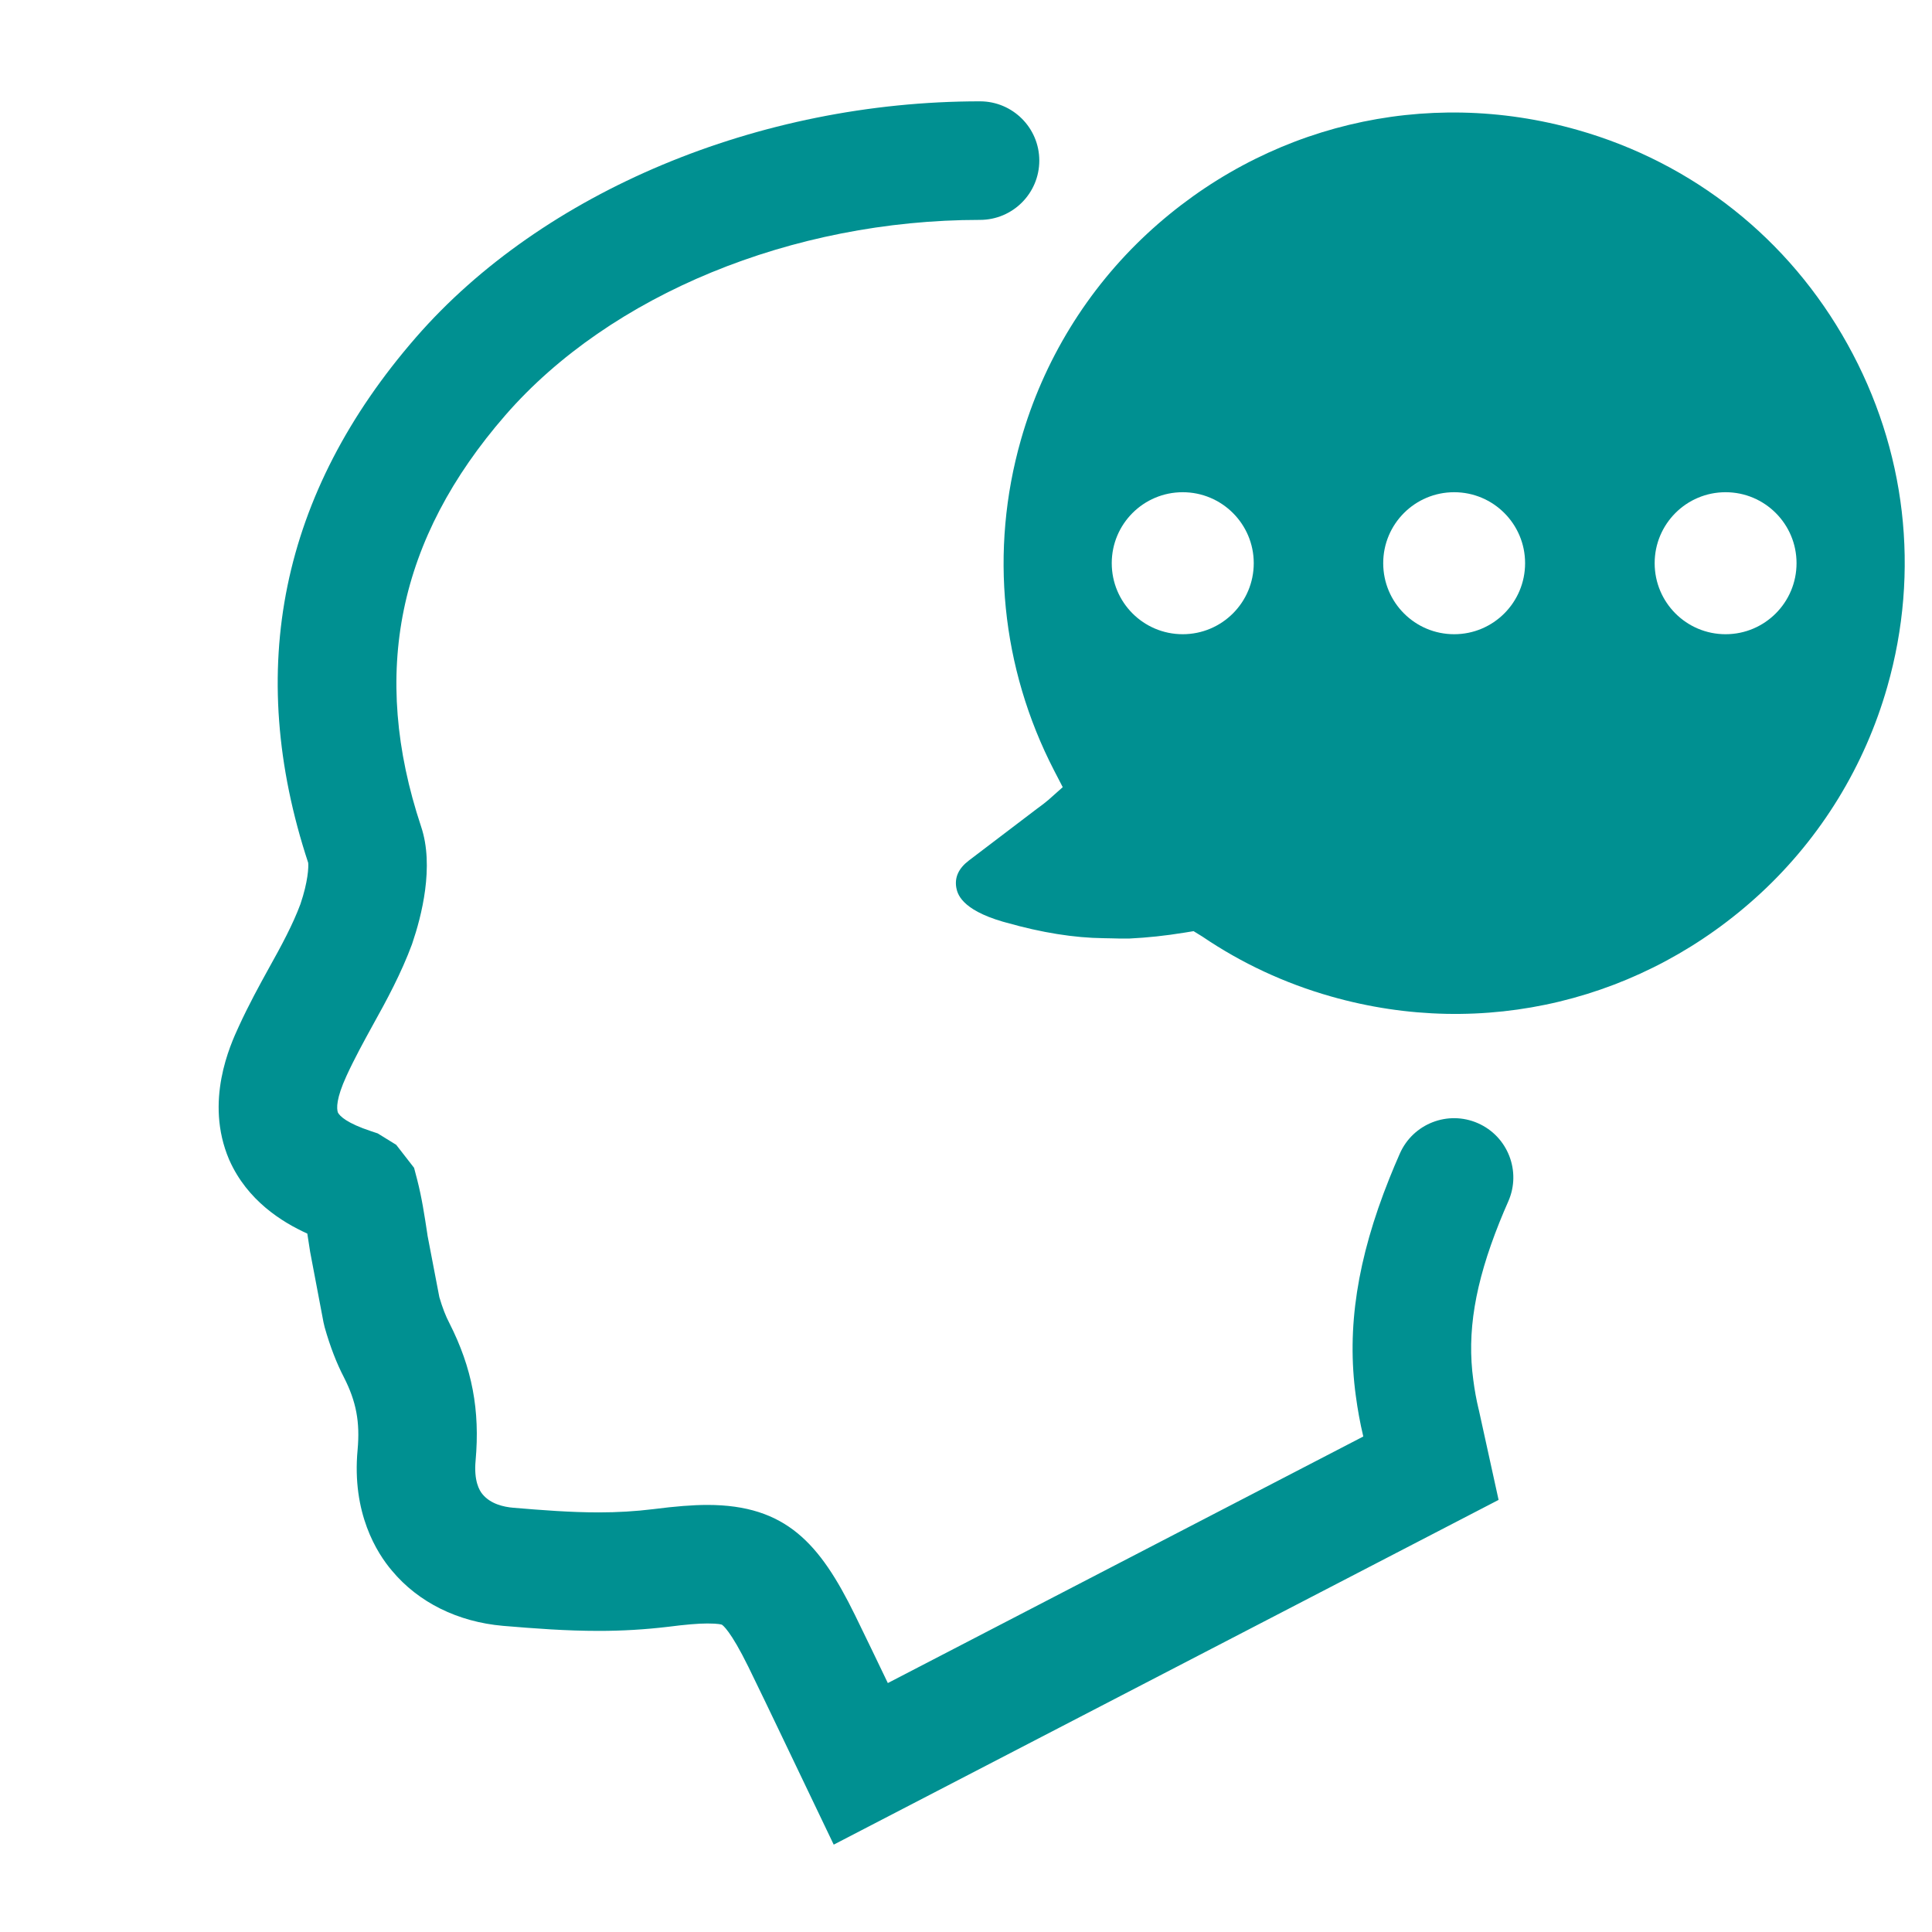
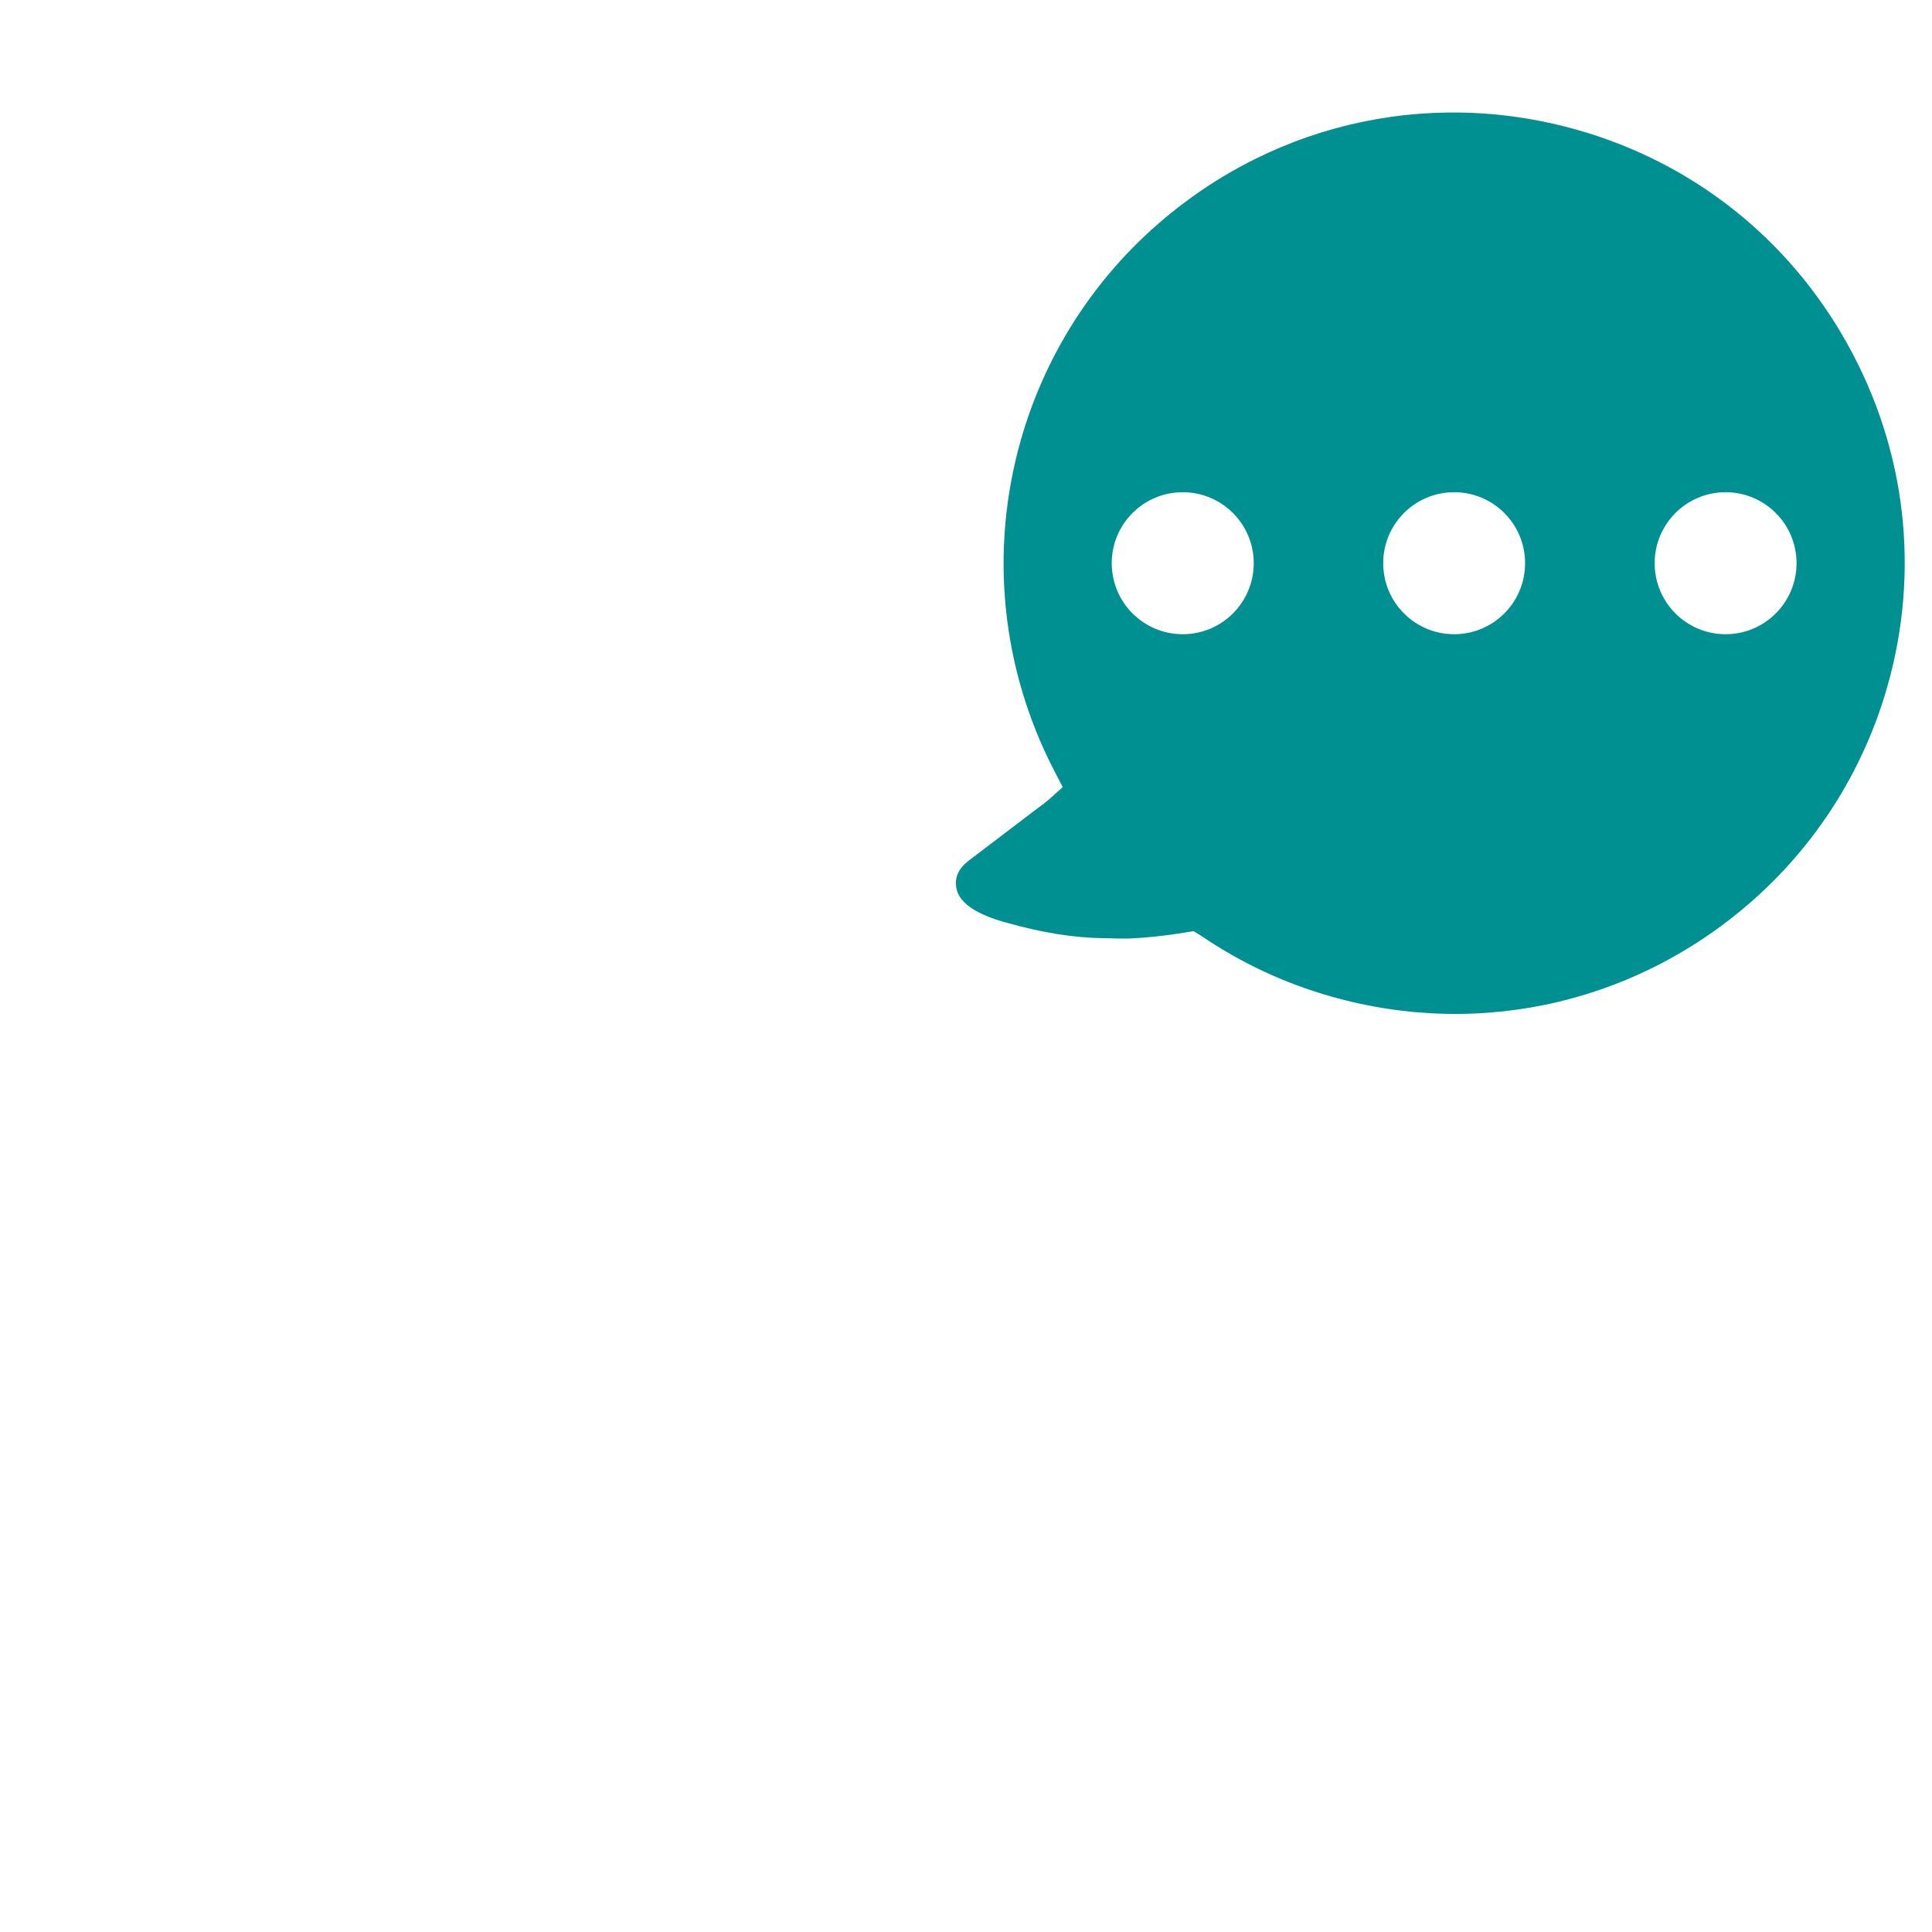
<svg xmlns="http://www.w3.org/2000/svg" width="500" zoomAndPan="magnify" viewBox="0 0 375 375" height="500" preserveAspectRatio="xMidYMid meet" version="1.2">
  <defs>
    <clipPath id="6ee91c129e">
-       <path d="M 42 19 L 294 19 L 294 357.969 L 42 357.969 Z M 42 19 " />
-     </clipPath>
+       </clipPath>
  </defs>
  <g id="d8c5fccddf">
    <path style=" stroke:none;fill-rule:nonzero;fill:#009091;fill-opacity:1;" d="M 334.934 123.102 C 327.328 123.102 321.168 116.938 321.168 109.312 C 321.168 101.703 327.328 95.539 334.934 95.539 C 342.543 95.539 348.707 101.703 348.707 109.312 C 348.707 116.938 342.543 123.102 334.934 123.102 Z M 282.254 123.102 C 274.641 123.102 268.48 116.938 268.48 109.312 C 268.48 101.703 274.641 95.539 282.254 95.539 C 289.855 95.539 296.02 101.703 296.02 109.312 C 296.02 116.938 289.855 123.102 282.254 123.102 Z M 229.566 123.102 C 221.953 123.102 215.789 116.938 215.789 109.312 C 215.789 101.703 221.953 95.539 229.566 95.539 C 237.168 95.539 243.352 101.703 243.352 109.312 C 243.352 116.938 237.168 123.102 229.566 123.102 Z M 358.598 66.805 C 352.926 56.594 345.445 47.789 336.562 40.746 C 327.695 33.711 317.441 28.418 306.219 25.23 C 276.586 16.789 245.383 24.309 222.695 45.332 C 211.023 56.164 202.52 70.027 198.148 85.402 C 192.051 106.855 194.316 129.617 204.582 149.516 L 206.277 152.789 L 203.508 155.25 C 202.926 155.754 202.188 156.32 201.188 157.043 L 188.055 167.027 C 186.082 168.531 185.266 170.281 185.617 172.289 C 185.824 173.32 186.391 176.496 194.672 178.902 L 195.379 179.094 C 202.176 181.027 208.512 182.039 214.18 182.102 L 215.801 182.133 C 216.906 182.168 218.004 182.199 219.227 182.168 C 222.707 181.996 226.109 181.641 229.891 181.027 L 231.672 180.738 L 233.367 181.781 C 240.957 186.934 249.367 190.863 258.344 193.41 C 287.934 201.848 319.148 194.332 341.805 173.32 C 353.477 162.484 361.957 148.645 366.328 133.281 C 372.727 110.84 369.977 87.238 358.598 66.805 " />
    <g clip-rule="nonzero" clip-path="url(#6ee91c129e)">
      <path style=" stroke:none;fill-rule:nonzero;fill:#009091;fill-opacity:1;" d="M 59.895 167.684 C 59.895 167.703 59.906 167.715 59.906 167.734 C 59.906 167.715 59.895 167.703 59.895 167.684 Z M 161.824 358.043 L 151.797 337.094 C 149.637 332.555 147.449 328.031 145.27 323.555 C 141.789 316.48 140.277 315.449 140.113 315.352 C 140.07 315.332 139.512 315.117 137.301 315.117 C 135.508 315.117 133.008 315.332 129.668 315.762 C 125.125 316.297 120.766 316.555 116.234 316.555 C 109.867 316.555 103.812 316.094 97.648 315.578 C 88.855 314.816 81.199 311.016 76.09 304.883 C 73.145 301.438 68.262 293.672 69.41 281.41 C 69.895 276.012 69.152 272.059 66.777 267.379 C 65.352 264.648 64.094 261.418 63.02 257.629 L 62.785 256.629 L 60.195 242.973 C 60.004 241.727 59.832 240.555 59.648 239.438 C 54.656 237.184 48.012 232.984 44.543 225.234 L 44.457 225.039 C 39.668 213.754 44.691 202.824 46.348 199.238 C 48.27 195.039 50.363 191.23 52.219 187.867 C 54.594 183.605 56.824 179.492 58.316 175.477 C 59.801 171.098 59.906 168.285 59.82 167.469 C 47.453 129.941 54.496 95.656 80.738 65.484 C 105.336 37.223 147.277 19.668 190.215 19.668 C 196.57 19.668 201.727 24.824 201.727 31.168 C 201.727 37.523 196.57 42.68 190.215 42.68 C 153.738 42.68 118.445 57.207 98.098 80.582 C 77.215 104.59 71.859 130.703 81.727 160.414 C 84.344 168.156 81.789 177.926 80.039 183.059 L 79.953 183.316 C 77.883 188.898 75.066 194.129 72.34 199.012 C 70.633 202.129 68.828 205.402 67.25 208.84 C 65.234 213.242 65.32 215.152 65.586 215.945 C 65.973 216.656 67.328 218.008 72.039 219.566 L 73.316 219.992 L 76.902 222.207 L 80.371 226.672 L 80.973 228.969 C 81.875 232.449 82.391 235.895 82.949 239.547 L 82.98 239.805 L 85.277 251.777 C 85.879 253.828 86.523 255.492 87.234 256.832 C 91.645 265.531 93.191 273.711 92.312 283.516 C 91.957 287.402 93.012 289.281 93.676 290.055 C 95.234 291.922 97.754 292.492 99.602 292.652 C 105.23 293.125 110.758 293.555 116.234 293.555 C 119.844 293.555 123.312 293.352 126.82 292.922 C 131.117 292.375 134.477 292.105 137.301 292.105 C 152.547 292.105 159.129 299.602 165.926 313.43 C 168.074 317.832 170.211 322.258 172.328 326.68 L 264.613 278.824 L 264.59 278.715 C 263.98 276.148 263.52 273.605 263.164 270.941 C 261.359 257.801 263.422 244.355 269.68 228.723 C 270.316 227.125 270.992 225.523 271.699 223.926 C 274.254 218.105 281.031 215.461 286.852 218.008 C 292.668 220.562 295.32 227.348 292.766 233.168 C 292.164 234.531 291.586 235.895 291.039 237.258 C 286.258 249.211 284.703 258.648 285.969 267.871 C 286.227 269.859 286.559 271.672 286.988 273.477 L 287.043 273.68 L 290.875 291.129 L 161.824 358.043 " />
    </g>
  </g>
</svg>